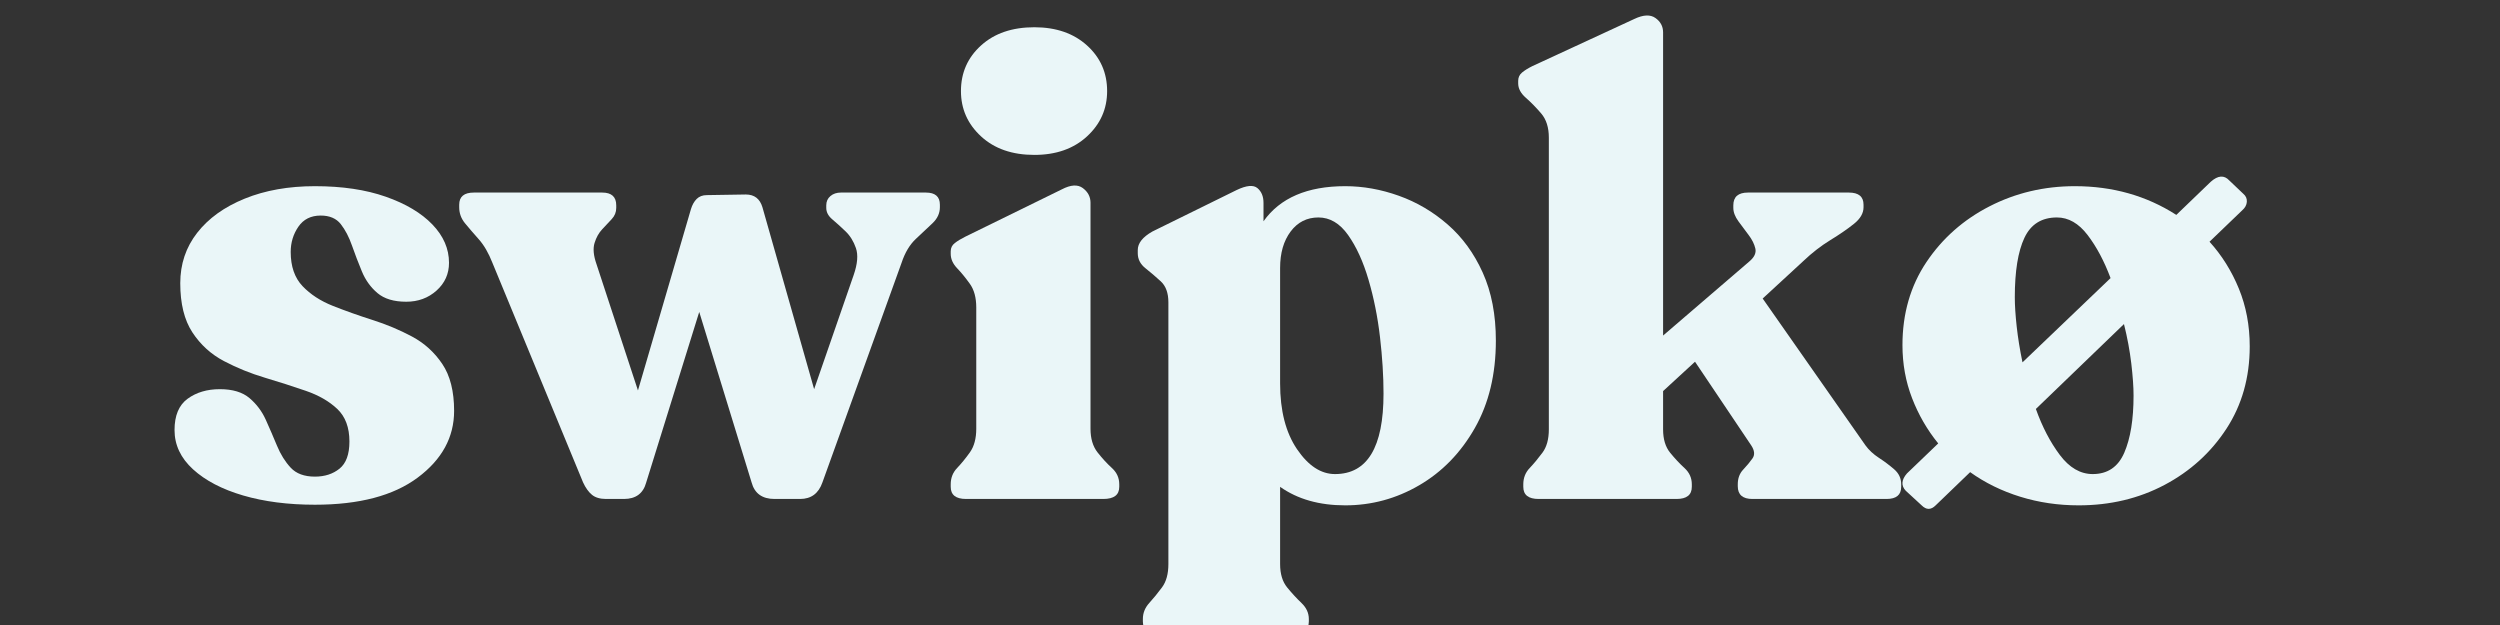
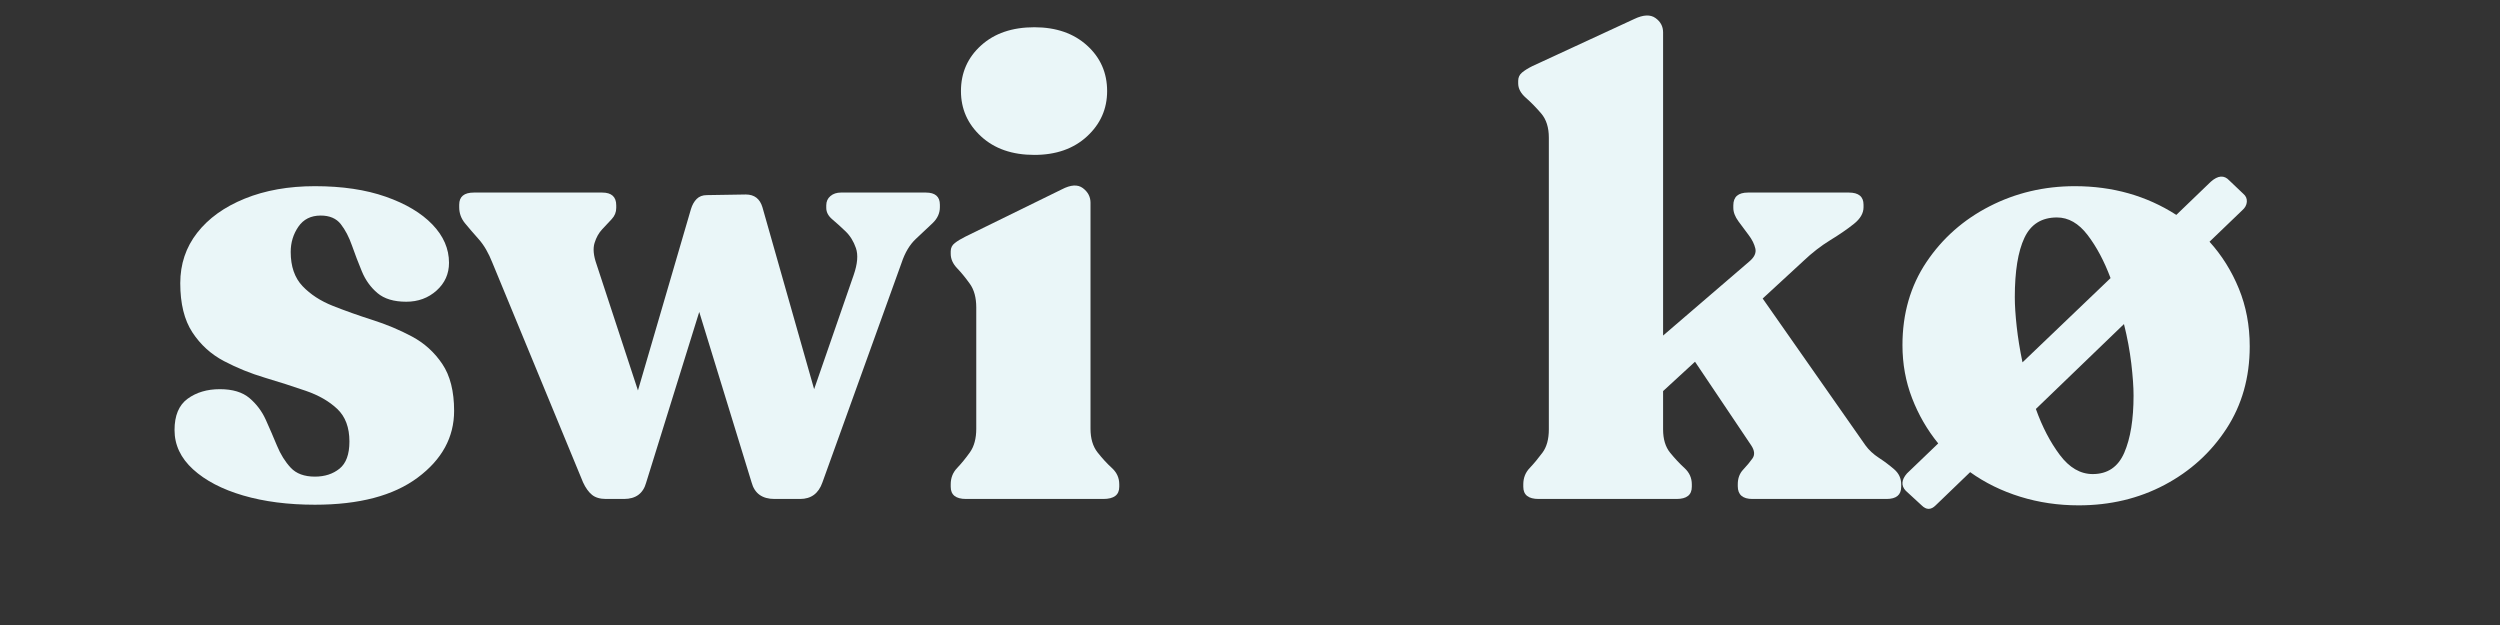
<svg xmlns="http://www.w3.org/2000/svg" version="1.0" preserveAspectRatio="xMidYMid meet" height="500" viewBox="0 0 1500 375" zoomAndPan="magnify" width="2000">
  <rect x="0" y="0" width="1500" height="375" fill="#333333" stroke="none" />
  <defs>
    <g />
  </defs>
  <g fill-opacity="1" fill="#eaf6f8">
    <g transform="translate(95.906, 299.38)">
      <g>
        <path d="M 93.062 3.453 C 76.977 3.453 62.613 1.602 49.969 -2.094 C 37.332 -5.801 27.312 -11.035 19.906 -17.797 C 12.508 -24.566 8.812 -32.422 8.812 -41.359 C 8.812 -50.047 11.426 -56.301 16.656 -60.125 C 21.895 -63.957 28.344 -65.875 36 -65.875 C 43.656 -65.875 49.586 -64.086 53.797 -60.516 C 58.016 -56.941 61.273 -52.598 63.578 -47.484 C 65.879 -42.379 68.113 -37.207 70.281 -31.969 C 72.445 -26.738 75.191 -22.336 78.516 -18.766 C 81.836 -15.191 86.688 -13.406 93.062 -13.406 C 98.938 -13.406 103.852 -15 107.812 -18.188 C 111.77 -21.383 113.75 -26.812 113.75 -34.469 C 113.75 -42.895 111.32 -49.406 106.469 -54 C 101.625 -58.594 95.305 -62.227 87.516 -64.906 C 79.723 -67.594 71.551 -70.211 63 -72.766 C 54.445 -75.316 46.273 -78.633 38.484 -82.719 C 30.703 -86.812 24.383 -92.555 19.531 -99.953 C 14.676 -107.359 12.25 -117.191 12.25 -129.453 C 12.25 -140.941 15.633 -151.023 22.406 -159.703 C 29.176 -168.391 38.688 -175.223 50.938 -180.203 C 63.195 -185.18 77.238 -187.672 93.062 -187.672 C 109.406 -187.672 123.578 -185.562 135.578 -181.344 C 147.578 -177.133 156.895 -171.582 163.531 -164.688 C 170.176 -157.789 173.5 -150.129 173.5 -141.703 C 173.5 -135.066 171.008 -129.516 166.031 -125.047 C 161.051 -120.578 154.988 -118.344 147.844 -118.344 C 140.438 -118.344 134.688 -120.066 130.594 -123.516 C 126.508 -126.961 123.383 -131.301 121.219 -136.531 C 119.051 -141.77 117.07 -146.941 115.281 -152.047 C 113.5 -157.16 111.266 -161.438 108.578 -164.875 C 105.898 -168.32 101.879 -170.047 96.516 -170.047 C 90.641 -170.047 86.172 -167.812 83.109 -163.344 C 80.047 -158.875 78.516 -153.832 78.516 -148.219 C 78.516 -139.539 80.875 -132.711 85.594 -127.734 C 90.32 -122.754 96.391 -118.797 103.797 -115.859 C 111.203 -112.922 119.113 -110.109 127.531 -107.422 C 135.957 -104.742 143.875 -101.426 151.281 -97.469 C 158.688 -93.508 164.75 -88.02 169.469 -81 C 174.195 -73.977 176.562 -64.598 176.562 -52.859 C 176.562 -37.023 169.285 -23.68 154.734 -12.828 C 140.18 -1.973 119.625 3.453 93.062 3.453 Z M 93.062 3.453" />
      </g>
    </g>
  </g>
  <g fill-opacity="1" fill="#eaf6f8">
    <g transform="translate(277.446, 299.38)">
      <g>
        <path d="M 278.062 -183.844 C 283.676 -183.844 286.484 -181.414 286.484 -176.562 L 286.484 -175.031 C 286.484 -171.457 285.016 -168.266 282.078 -165.453 C 279.141 -162.648 275.816 -159.523 272.109 -156.078 C 268.41 -152.629 265.539 -147.836 263.5 -141.703 L 216.016 -9.953 C 213.711 -3.316 209.242 0 202.609 0 L 187.281 0 C 179.883 0 175.289 -3.316 173.5 -9.953 L 142.094 -112.219 L 110.297 -9.953 C 108.516 -3.316 104.051 0 96.906 0 L 86.172 0 C 82.598 0 79.789 -0.828 77.75 -2.484 C 75.707 -4.148 73.922 -6.641 72.391 -9.953 L 18 -141.703 C 15.695 -147.578 12.953 -152.301 9.766 -155.875 C 6.578 -159.457 3.832 -162.648 1.531 -165.453 C -0.77 -168.266 -1.922 -171.457 -1.922 -175.031 L -1.922 -176.562 C -1.922 -181.414 1.016 -183.844 6.891 -183.844 L 83.875 -183.844 C 89.488 -183.844 92.297 -181.289 92.297 -176.188 L 92.297 -174.641 C 92.297 -172.086 91.398 -169.852 89.609 -167.938 C 87.828 -166.031 85.914 -163.988 83.875 -161.812 C 81.832 -159.645 80.301 -156.898 79.281 -153.578 C 78.258 -150.266 78.645 -146.051 80.438 -140.938 L 105.328 -65.109 L 137.109 -173.875 C 137.879 -176.438 139.031 -178.484 140.562 -180.016 C 142.094 -181.547 144.133 -182.312 146.688 -182.312 L 170.047 -182.688 C 175.16 -182.688 178.484 -180.133 180.016 -175.031 L 211.031 -65.875 L 234.781 -134.438 C 237.07 -141.07 237.516 -146.43 236.109 -150.516 C 234.711 -154.598 232.609 -157.977 229.797 -160.656 C 226.992 -163.344 224.379 -165.707 221.953 -167.75 C 219.523 -169.789 218.312 -172.086 218.312 -174.641 L 218.312 -176.188 C 218.312 -178.477 219.141 -180.328 220.797 -181.734 C 222.453 -183.141 224.562 -183.844 227.125 -183.844 Z M 278.062 -183.844" />
      </g>
    </g>
  </g>
  <g fill-opacity="1" fill="#eaf6f8">
    <g transform="translate(559.712, 299.38)">
      <g>
        <path d="M 60.891 -206.438 C 47.617 -206.438 36.961 -210.141 28.922 -217.547 C 20.879 -224.953 16.859 -234.016 16.859 -244.734 C 16.859 -255.711 20.879 -264.836 28.922 -272.109 C 36.961 -279.391 47.617 -283.031 60.891 -283.031 C 73.922 -283.031 84.457 -279.391 92.5 -272.109 C 100.539 -264.836 104.562 -255.711 104.562 -244.734 C 104.562 -234.016 100.539 -224.953 92.5 -217.547 C 84.457 -210.141 73.922 -206.438 60.891 -206.438 Z M 19.922 0 C 13.785 0 10.719 -2.426 10.719 -7.281 L 10.719 -8.812 C 10.719 -12.633 11.992 -15.883 14.547 -18.562 C 17.109 -21.25 19.664 -24.379 22.219 -27.953 C 24.77 -31.535 26.047 -36.258 26.047 -42.125 L 26.047 -114.906 C 26.047 -120.77 24.77 -125.488 22.219 -129.062 C 19.664 -132.645 17.109 -135.773 14.547 -138.453 C 11.992 -141.129 10.719 -144.004 10.719 -147.078 L 10.719 -148.609 C 10.719 -150.648 11.547 -152.305 13.203 -153.578 C 14.867 -154.859 16.977 -156.133 19.531 -157.406 L 77.359 -185.75 C 82.723 -188.562 86.938 -188.816 90 -186.516 C 93.062 -184.223 94.594 -181.289 94.594 -177.719 L 94.594 -42.125 C 94.594 -36.258 96 -31.535 98.812 -27.953 C 101.625 -24.379 104.5 -21.25 107.438 -18.562 C 110.375 -15.883 111.844 -12.633 111.844 -8.812 L 111.844 -7.281 C 111.844 -2.426 108.648 0 102.266 0 Z M 19.922 0" />
      </g>
    </g>
  </g>
  <g fill-opacity="1" fill="#eaf6f8">
    <g transform="translate(678.441, 299.38)">
      <g>
-         <path d="M 128.688 -187.672 C 139.414 -187.672 150.141 -185.754 160.859 -181.922 C 171.586 -178.098 181.352 -172.352 190.156 -164.688 C 198.969 -157.031 205.988 -147.391 211.219 -135.766 C 216.457 -124.148 219.078 -110.555 219.078 -94.984 C 219.078 -74.816 214.863 -57.328 206.438 -42.516 C 198.008 -27.703 186.898 -16.273 173.109 -8.234 C 159.328 -0.191 144.52 3.828 128.688 3.828 C 113.113 3.828 100.094 0.125 89.625 -7.281 L 89.625 39.062 C 89.625 44.938 91.023 49.598 93.828 53.047 C 96.641 56.492 99.516 59.617 102.453 62.422 C 105.391 65.234 106.859 68.426 106.859 72 L 106.859 73.531 C 106.859 78.383 103.797 80.812 97.672 80.812 L 16.469 80.812 C 10.344 80.812 7.281 78.383 7.281 73.531 L 7.281 72 C 7.281 68.426 8.555 65.234 11.109 62.422 C 13.66 59.617 16.211 56.492 18.766 53.047 C 21.316 49.598 22.594 44.938 22.594 39.062 L 22.594 -117.969 C 22.594 -123.582 21.062 -127.789 18 -130.594 C 14.938 -133.406 11.875 -136.023 8.812 -138.453 C 5.75 -140.879 4.219 -143.879 4.219 -147.453 L 4.219 -149.375 C 4.219 -153.457 7.148 -157.16 13.016 -160.484 L 63.578 -185.375 C 69.453 -188.176 73.598 -188.555 76.016 -186.516 C 78.441 -184.473 79.656 -181.539 79.656 -177.719 L 79.656 -166.609 C 89.613 -180.648 105.957 -187.672 128.688 -187.672 Z M 122.562 -14.938 C 141.969 -14.938 151.672 -31.02 151.672 -63.188 C 151.672 -73.656 150.969 -84.953 149.562 -97.078 C 148.156 -109.211 145.852 -120.707 142.656 -131.562 C 139.469 -142.414 135.383 -151.352 130.406 -158.375 C 125.426 -165.395 119.492 -168.906 112.609 -168.906 C 105.711 -168.906 100.156 -166.094 95.938 -160.469 C 91.727 -154.852 89.625 -147.578 89.625 -138.641 L 89.625 -69.328 C 89.625 -52.984 93.004 -39.832 99.766 -29.875 C 106.535 -19.914 114.133 -14.938 122.562 -14.938 Z M 122.562 -14.938" />
-       </g>
+         </g>
    </g>
  </g>
  <g fill-opacity="1" fill="#eaf6f8">
    <g transform="translate(906.322, 299.38)">
      <g>
        <path d="M 212.953 -32.172 C 214.992 -29.359 217.672 -26.867 220.984 -24.703 C 224.305 -22.535 227.367 -20.238 230.172 -17.812 C 232.984 -15.383 234.391 -12.383 234.391 -8.812 L 234.391 -7.281 C 234.391 -2.426 231.457 0 225.594 0 L 145.156 0 C 139.281 0 136.344 -2.551 136.344 -7.656 L 136.344 -8.812 C 136.344 -12.383 137.426 -15.316 139.594 -17.609 C 141.77 -19.91 143.625 -22.145 145.156 -24.312 C 146.688 -26.488 146.43 -29.109 144.391 -32.172 L 110.688 -82.344 L 91.531 -64.734 L 91.531 -41.75 C 91.531 -35.875 92.938 -31.211 95.75 -27.766 C 98.562 -24.316 101.43 -21.25 104.359 -18.562 C 107.297 -15.883 108.766 -12.633 108.766 -8.812 L 108.766 -7.281 C 108.766 -2.426 105.703 0 99.578 0 L 16.859 0 C 10.723 0 7.656 -2.426 7.656 -7.281 L 7.656 -8.812 C 7.656 -12.633 8.93 -15.883 11.484 -18.562 C 14.035 -21.25 16.586 -24.316 19.141 -27.766 C 21.703 -31.211 22.984 -35.875 22.984 -41.75 L 22.984 -216.781 C 22.984 -222.906 21.445 -227.754 18.375 -231.328 C 15.312 -234.898 12.25 -238.023 9.188 -240.703 C 6.125 -243.391 4.594 -246.266 4.594 -249.328 L 4.594 -250.859 C 4.594 -252.898 5.359 -254.562 6.891 -255.844 C 8.422 -257.125 10.461 -258.398 13.016 -259.672 L 74.297 -288.016 C 79.66 -290.566 83.875 -290.754 86.938 -288.578 C 90 -286.41 91.531 -283.539 91.531 -279.969 L 91.531 -98.047 L 143.234 -142.469 C 146.305 -145.031 147.52 -147.648 146.875 -150.328 C 146.238 -153.004 144.898 -155.68 142.859 -158.359 C 140.816 -161.047 138.773 -163.789 136.734 -166.594 C 134.691 -169.406 133.672 -172.086 133.672 -174.641 L 133.672 -176.188 C 133.672 -181.289 136.602 -183.844 142.469 -183.844 L 202.984 -183.844 C 208.859 -183.844 211.797 -181.414 211.797 -176.562 L 211.797 -175.031 C 211.797 -171.457 209.879 -168.141 206.047 -165.078 C 202.223 -162.016 197.5 -158.758 191.875 -155.312 C 186.258 -151.863 180.898 -147.711 175.797 -142.859 L 151.281 -120.266 Z M 212.953 -32.172" />
      </g>
    </g>
  </g>
  <g fill-opacity="1" fill="#eaf6f8">
    <g transform="translate(1132.289, 299.38)">
      <g>
        <path d="M 193.422 -154.344 C 200.816 -146.176 206.688 -136.789 211.031 -126.188 C 215.375 -115.594 217.547 -104.039 217.547 -91.531 C 217.547 -72.895 212.883 -56.426 203.562 -42.125 C 194.238 -27.832 181.852 -16.598 166.406 -8.422 C 150.957 -0.254 133.789 3.828 114.906 3.828 C 102.645 3.828 90.957 2.102 79.844 -1.344 C 68.738 -4.789 58.723 -9.707 49.797 -16.094 L 29.109 3.828 C 26.297 6.641 23.488 6.641 20.688 3.828 L 11.109 -4.984 C 8.297 -8.047 8.551 -11.488 11.875 -15.312 L 30.641 -33.328 C 24.004 -41.492 18.77 -50.555 14.938 -60.516 C 11.102 -70.473 9.188 -81.066 9.188 -92.297 C 9.188 -111.191 13.973 -127.789 23.547 -142.094 C 33.129 -156.395 45.77 -167.566 61.469 -175.609 C 77.176 -183.648 94.223 -187.672 112.609 -187.672 C 135.328 -187.672 155.625 -181.926 173.5 -170.438 L 194.188 -190.344 C 198.52 -194.176 202.219 -194.43 205.281 -191.109 L 213.719 -183.078 C 215.25 -181.797 215.945 -180.195 215.812 -178.281 C 215.688 -176.363 214.734 -174.641 212.953 -173.109 Z M 76.594 -121.031 C 76.594 -116.176 76.973 -110.301 77.734 -103.406 C 78.504 -96.508 79.66 -89.363 81.203 -81.969 L 134.047 -132.516 C 130.223 -142.734 125.629 -151.352 120.266 -158.375 C 114.898 -165.395 108.77 -168.906 101.875 -168.906 C 92.688 -168.906 86.176 -164.816 82.344 -156.641 C 78.508 -148.473 76.594 -136.602 76.594 -121.031 Z M 123.328 -14.938 C 132.266 -14.938 138.582 -19.211 142.281 -27.766 C 145.988 -36.316 147.844 -47.742 147.844 -62.047 C 147.844 -67.148 147.395 -73.531 146.5 -81.188 C 145.602 -88.852 144.133 -96.77 142.094 -104.938 L 89.234 -54 C 93.066 -43.281 97.852 -34.086 103.594 -26.422 C 109.344 -18.766 115.922 -14.938 123.328 -14.938 Z M 123.328 -14.938" />
      </g>
    </g>
  </g>
</svg>